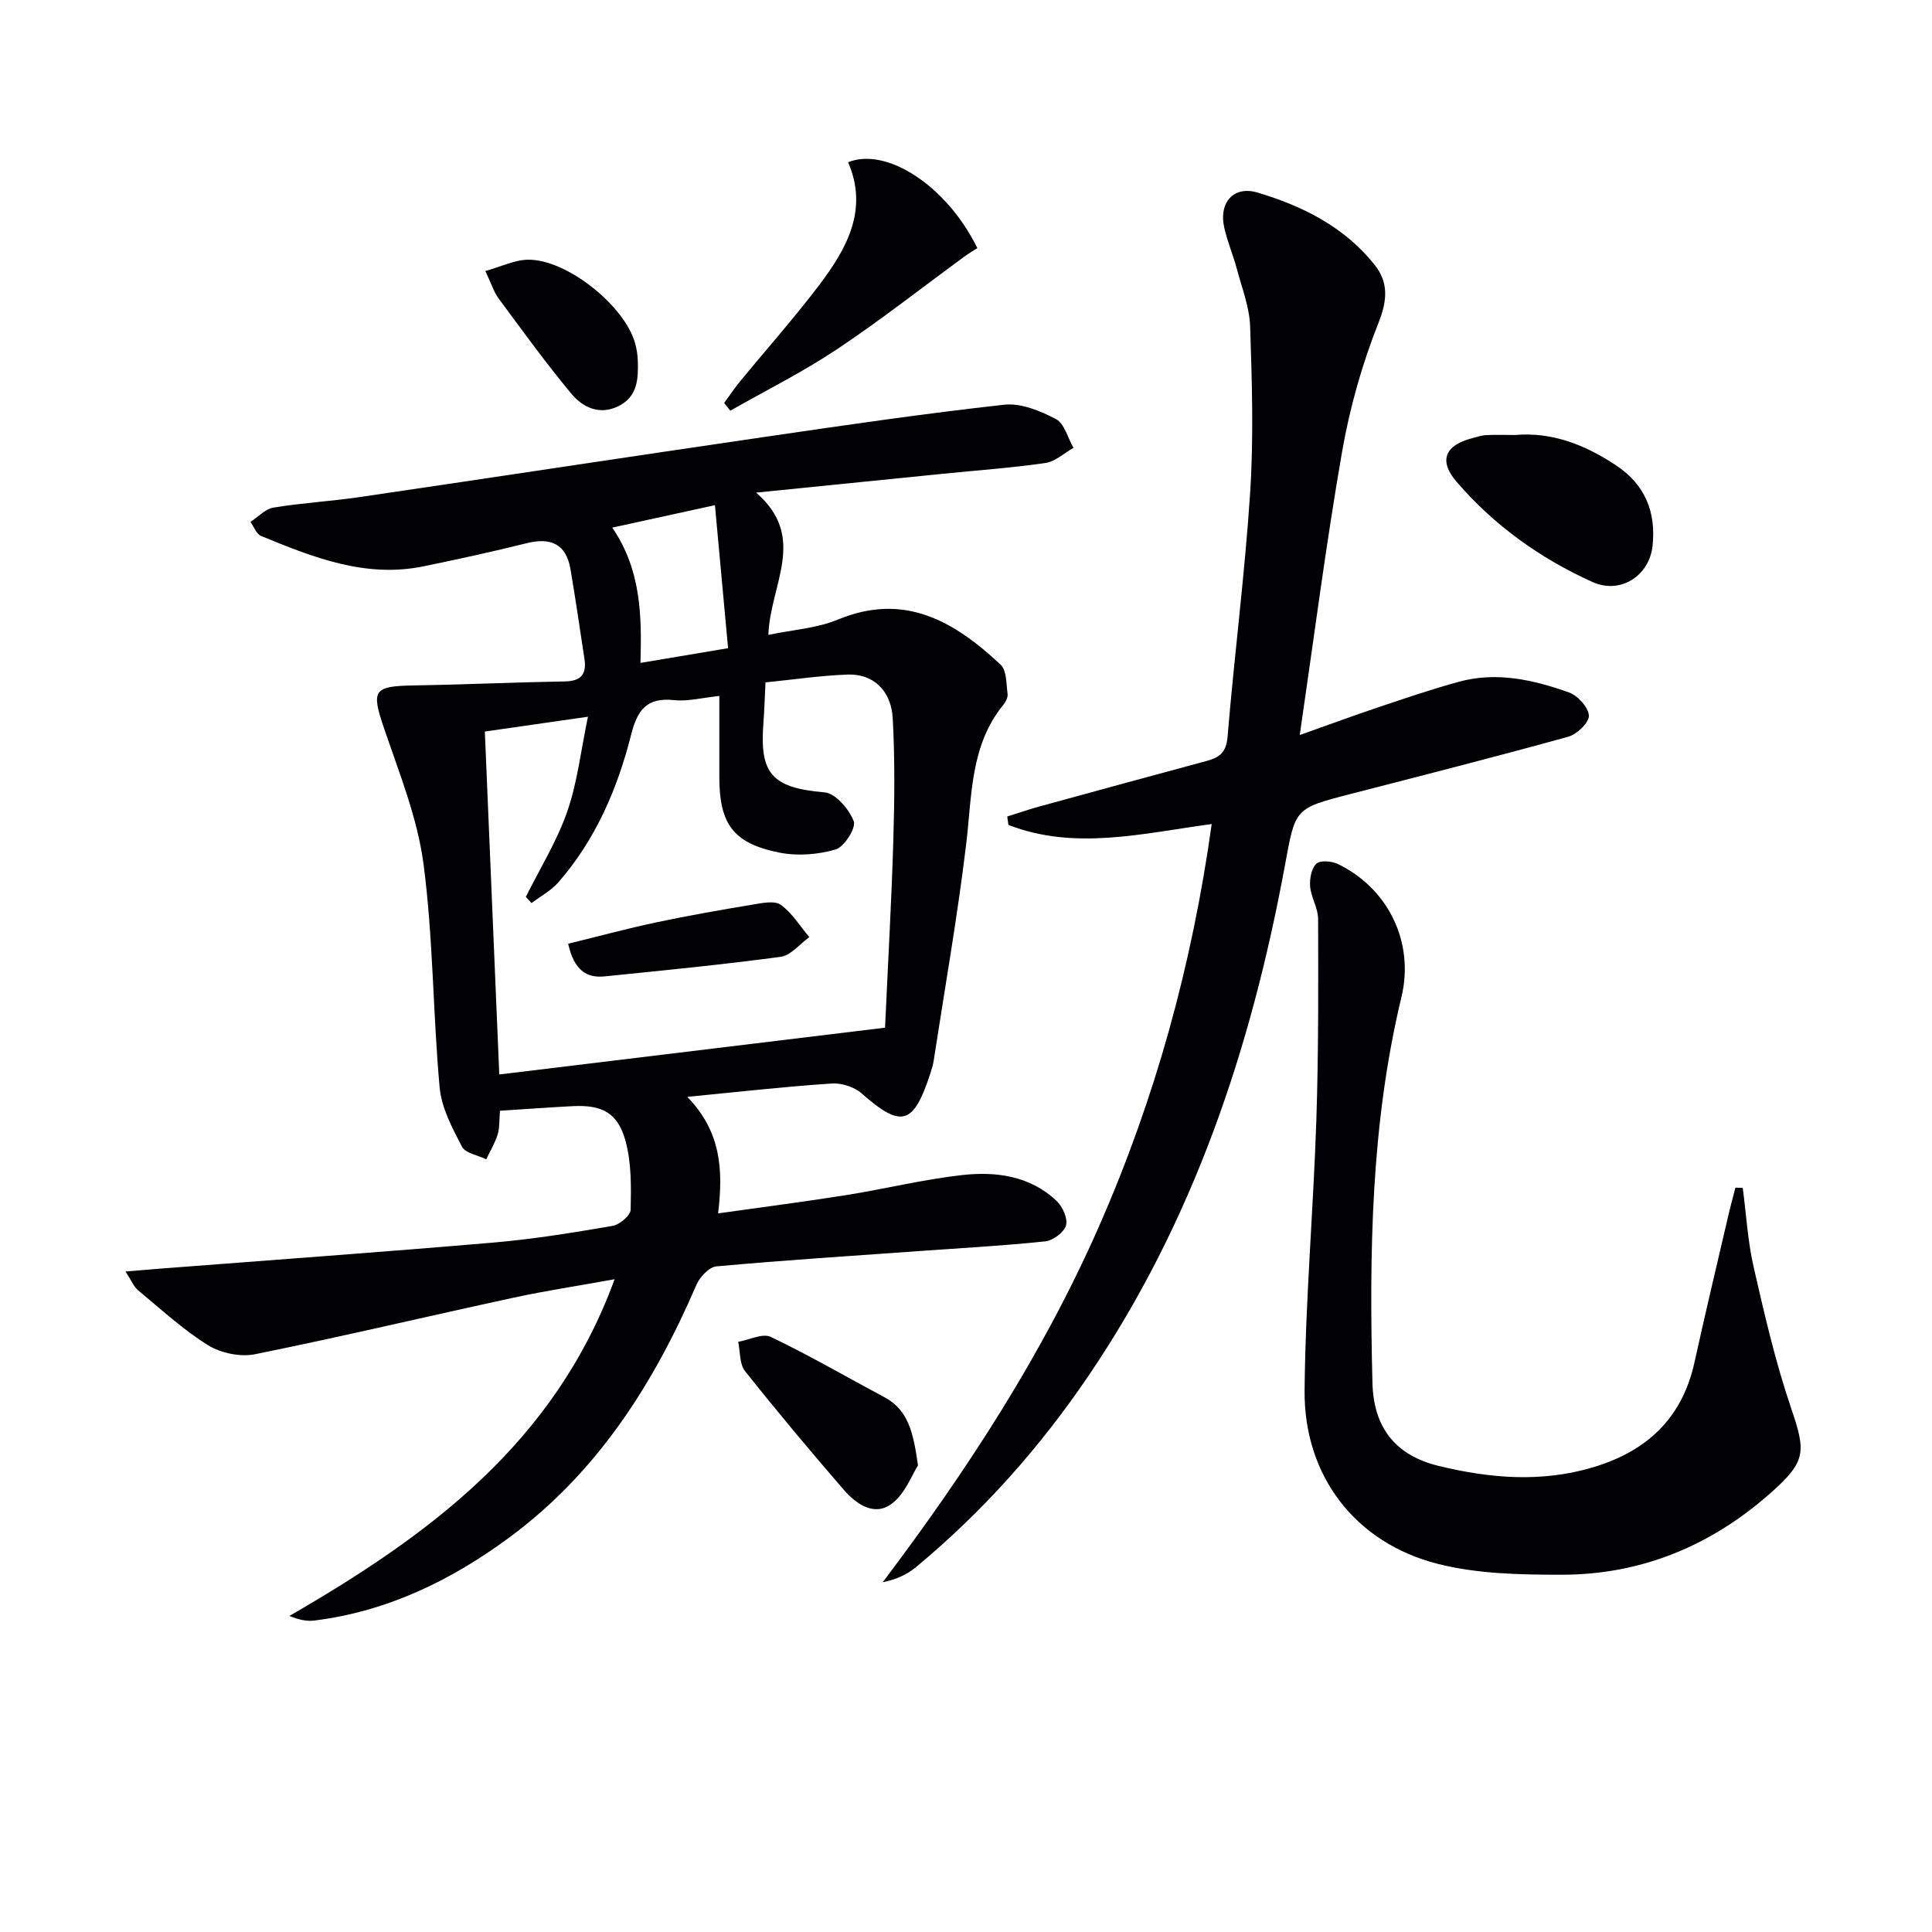
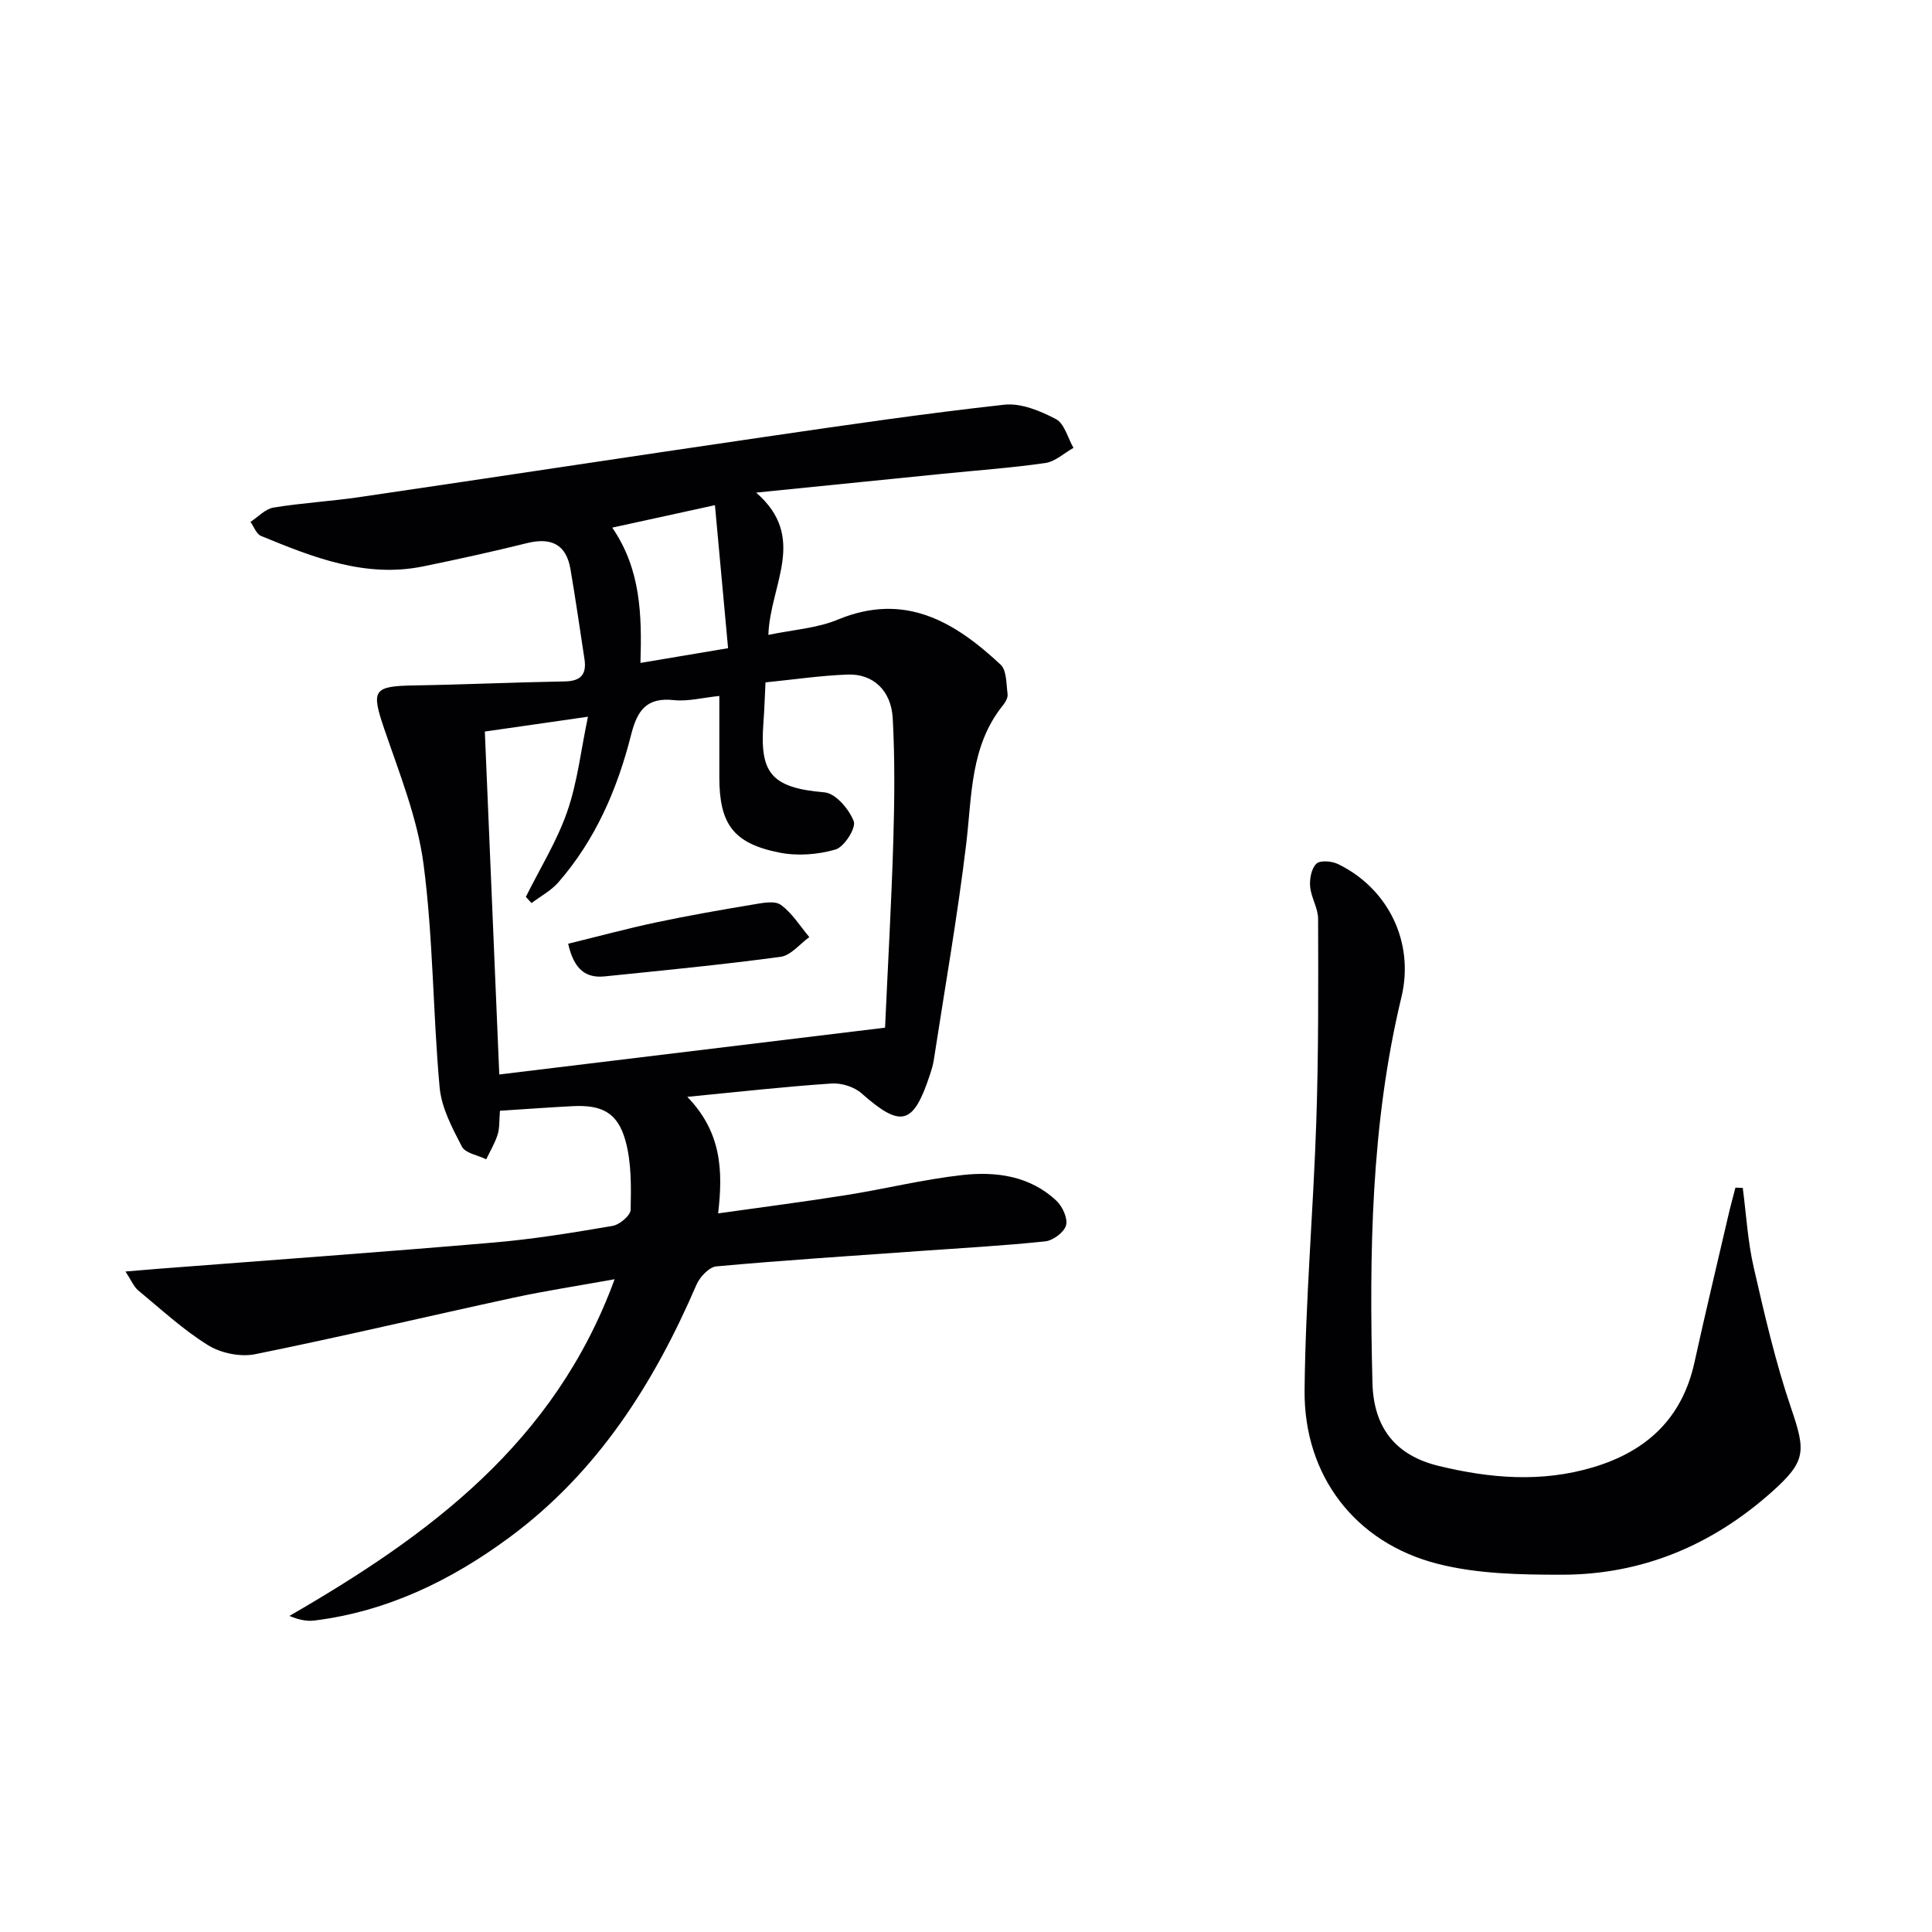
<svg xmlns="http://www.w3.org/2000/svg" enable-background="new 0 0 400 400" viewBox="0 0 400 400">
  <g fill="#010104">
    <path d="m142.3 227.09c7.02 7.26 7.44 15.12 6.38 24.13 9.27-1.31 17.92-2.42 26.53-3.79 8.03-1.28 15.96-3.25 24.02-4.15 7.01-.78 14.03.17 19.5 5.33 1.25 1.18 2.38 3.65 1.98 5.09-.4 1.43-2.69 3.14-4.3 3.31-8.58.91-17.21 1.37-25.83 1.99-14.09 1.01-28.19 1.91-42.26 3.19-1.5.14-3.43 2.18-4.12 3.79-8.83 20.49-20.5 38.86-38.74 52.33-12.06 8.9-25.27 15.32-40.35 17.2-1.6.2-3.27-.15-5.19-.95 28.9-16.7 54.92-35.78 67.33-69.71-7.51 1.36-14.26 2.38-20.92 3.82-17.84 3.86-35.6 8.08-53.49 11.7-3.05.62-7.09-.2-9.75-1.85-5.19-3.22-9.75-7.45-14.49-11.37-.9-.75-1.38-2.01-2.62-3.9 3.02-.25 5.08-.43 7.15-.59 23.01-1.78 46.04-3.43 69.03-5.4 8.26-.71 16.48-2.05 24.66-3.45 1.46-.25 3.73-2.16 3.75-3.35.1-4.75.18-9.72-1.06-14.24-1.61-5.87-4.89-7.52-11-7.2-4.94.26-9.88.62-15 .95-.17 2.03-.05 3.57-.48 4.93-.56 1.78-1.55 3.42-2.36 5.12-1.73-.85-4.32-1.25-5.04-2.63-2.01-3.87-4.23-8.05-4.61-12.26-1.4-15.38-1.32-30.93-3.33-46.21-1.26-9.55-5.01-18.83-8.15-28.06-2.71-7.97-2.3-8.81 6.19-8.95 10.41-.17 20.82-.65 31.23-.83 3.32-.06 4.52-1.49 4.05-4.61-.95-6.21-1.84-12.44-2.9-18.63-.89-5.21-4.06-6.62-9.05-5.38-7.08 1.76-14.21 3.32-21.36 4.79-12.04 2.48-22.89-1.86-33.66-6.29-.96-.4-1.47-1.91-2.18-2.91 1.58-1.02 3.06-2.68 4.76-2.96 5.89-.97 11.88-1.3 17.8-2.17 28.08-4.12 56.14-8.41 84.23-12.51 16.4-2.4 32.81-4.8 49.28-6.62 3.46-.38 7.46 1.28 10.69 2.98 1.76.92 2.45 3.9 3.63 5.95-1.93 1.09-3.76 2.84-5.81 3.14-7.07 1.02-14.21 1.52-21.32 2.24-12.38 1.24-24.77 2.49-38.57 3.89 10.72 9.3 2.9 18.98 2.53 29.46 5.02-1.06 10.03-1.36 14.42-3.18 13.83-5.72 24.14.44 33.66 9.33 1.28 1.2 1.17 4 1.45 6.09.1.71-.41 1.65-.91 2.27-6.86 8.47-6.45 18.75-7.66 28.79-1.8 14.98-4.43 29.87-6.72 44.79-.15.98-.45 1.94-.76 2.88-3.46 10.56-6 11.17-14.2 3.93-1.52-1.34-4.15-2.16-6.19-2.02-9.59.64-19.14 1.71-29.87 2.76zm6.63-83c-3.55.37-6.54 1.17-9.4.86-5.67-.6-7.58 2.09-8.87 7.19-2.83 11.19-7.36 21.72-15.07 30.55-1.51 1.73-3.68 2.87-5.54 4.28-.39-.43-.79-.85-1.18-1.28 2.91-5.86 6.43-11.51 8.56-17.64 2.12-6.08 2.83-12.65 4.3-19.66-8.02 1.15-14.54 2.09-21.35 3.07.99 23.6 1.97 46.77 2.99 71 26.7-3.24 52.81-6.41 79.87-9.69.6-13.23 1.33-25.97 1.71-38.71.25-8.44.34-16.92-.12-25.35-.32-5.79-4.1-9.24-9.32-9.05-5.57.2-11.12 1.03-17.02 1.62-.16 3.08-.23 5.72-.43 8.35-.77 10.24 1.39 13.48 12.65 14.42 2.28.19 5.11 3.5 6.05 5.99.52 1.37-1.97 5.32-3.77 5.84-3.67 1.07-7.94 1.39-11.69.63-9.51-1.91-12.37-5.94-12.37-15.62 0-5.43 0-10.88 0-16.8zm-.91-39.5c-7.73 1.69-14.28 3.12-21.26 4.65 5.92 8.64 6.14 18.03 5.84 28.01 6.31-1.06 12.05-2.03 18.14-3.05-.92-10.01-1.78-19.35-2.72-29.61z" />
-     <path d="m250.87 170.61c-14.44 1.95-28.38 5.51-42.09.18-.08-.58-.16-1.16-.24-1.74 2.24-.7 4.45-1.47 6.71-2.09 11.51-3.16 23.03-6.31 34.56-9.41 2.63-.71 4.07-1.72 4.34-4.97 1.4-16.88 3.58-33.7 4.68-50.59.74-11.41.38-22.91 0-34.36-.13-4.04-1.72-8.05-2.78-12.04-.77-2.88-1.97-5.65-2.6-8.55-1.12-5.1 1.95-8.64 6.88-7.18 9.33 2.77 18 7.11 24.25 14.94 2.87 3.6 2.71 7.28.84 11.99-3.4 8.57-5.97 17.62-7.55 26.71-3.33 19.09-5.79 38.32-8.77 58.68 6.17-2.19 11.23-4.06 16.33-5.77 5.5-1.84 10.99-3.72 16.58-5.25 7.84-2.16 15.49-.41 22.85 2.21 1.81.65 4.02 3.09 4.1 4.8.06 1.43-2.47 3.86-4.27 4.36-15.02 4.16-30.12 8-45.21 11.89-11.56 2.98-11.28 3.01-13.46 14.81-6.96 37.74-18.92 73.6-40.69 105.66-10.06 14.83-21.86 28.1-35.66 39.54-1.83 1.52-4.03 2.58-6.91 3.15 17.47-23.13 33.11-47.17 44.75-73.61 11.64-26.47 19.27-54.06 23.36-83.36z" />
    <path d="m360.82 245.94c.72 5.48 1.03 11.06 2.26 16.42 2.25 9.82 4.52 19.7 7.76 29.21 3.04 8.94 3.13 10.96-4.04 17.35-12.39 11.04-26.89 17.12-43.5 17.11-8.57 0-17.44-.16-25.66-2.26-17.08-4.35-27.71-18.26-27.54-35.93.18-18.59 1.81-37.17 2.43-55.76.46-13.94.41-27.9.37-41.85-.01-2.23-1.46-4.42-1.65-6.68-.14-1.58.26-3.75 1.29-4.73.79-.75 3.19-.55 4.47.07 10.44 5.06 15.87 16.24 13.14 27.56-6.33 26.3-6.67 53.03-6 79.83.23 9.41 4.87 15.07 13.7 17.22 10.61 2.58 21.28 3.49 32 .28 11.09-3.32 18.42-10.12 20.97-21.71 2.24-10.19 4.67-20.33 7.03-30.49.44-1.91.97-3.79 1.45-5.69.5.02 1.01.04 1.52.05z" />
-     <path d="m175.59 33.59c7.96-3.22 20.44 4.89 26.76 17.78-.69.45-1.69 1.02-2.6 1.69-8.82 6.45-17.41 13.22-26.49 19.27-7.05 4.7-14.69 8.5-22.06 12.7-.42-.53-.85-1.07-1.27-1.6 1.08-1.47 2.09-3 3.24-4.4 5.47-6.67 11.22-13.13 16.42-19.99 5.73-7.55 10.25-15.65 6-25.45z" />
-     <path d="m313.61 90.06c7.81-.67 14.62 2.07 20.98 6.29 6.02 3.99 8.31 9.68 7.55 16.69-.66 6.12-6.59 10.09-12.45 7.45-10.8-4.87-20.4-11.74-28.15-20.78-3.74-4.36-2.34-7.53 3.2-8.97.96-.25 1.93-.6 2.91-.65 1.98-.11 3.97-.03 5.96-.03z" />
-     <path d="m190.06 303.39c-1.21 1.86-2.64 5.89-5.49 7.98-3.63 2.67-7.39-.03-9.97-3.03-6.93-8.03-13.76-16.16-20.35-24.47-1.17-1.47-.98-4.01-1.41-6.06 2.28-.4 5.05-1.83 6.74-1.02 8.02 3.84 15.73 8.32 23.58 12.52 4.86 2.6 5.94 7.24 6.9 14.08z" />
-     <path d="m100.48 56.11c3.35-.93 6.09-2.31 8.85-2.34 8.06-.11 20.17 9.66 22.2 17.44.29 1.11.48 2.28.52 3.42.12 3.73-.01 7.47-3.97 9.44-3.94 1.97-7.43.28-9.79-2.56-5.28-6.34-10.12-13.05-15.04-19.69-.97-1.3-1.46-2.95-2.77-5.71z" />
    <path d="m117.63 195.39c6.26-1.53 12.23-3.15 18.27-4.43 6.62-1.4 13.3-2.57 19.98-3.68 1.92-.32 4.49-.87 5.78.06 2.35 1.69 3.97 4.39 5.9 6.68-1.97 1.41-3.81 3.79-5.94 4.08-12.1 1.63-24.27 2.81-36.42 4.05-3.8.39-6.34-1.3-7.57-6.76z" />
  </g>
</svg>